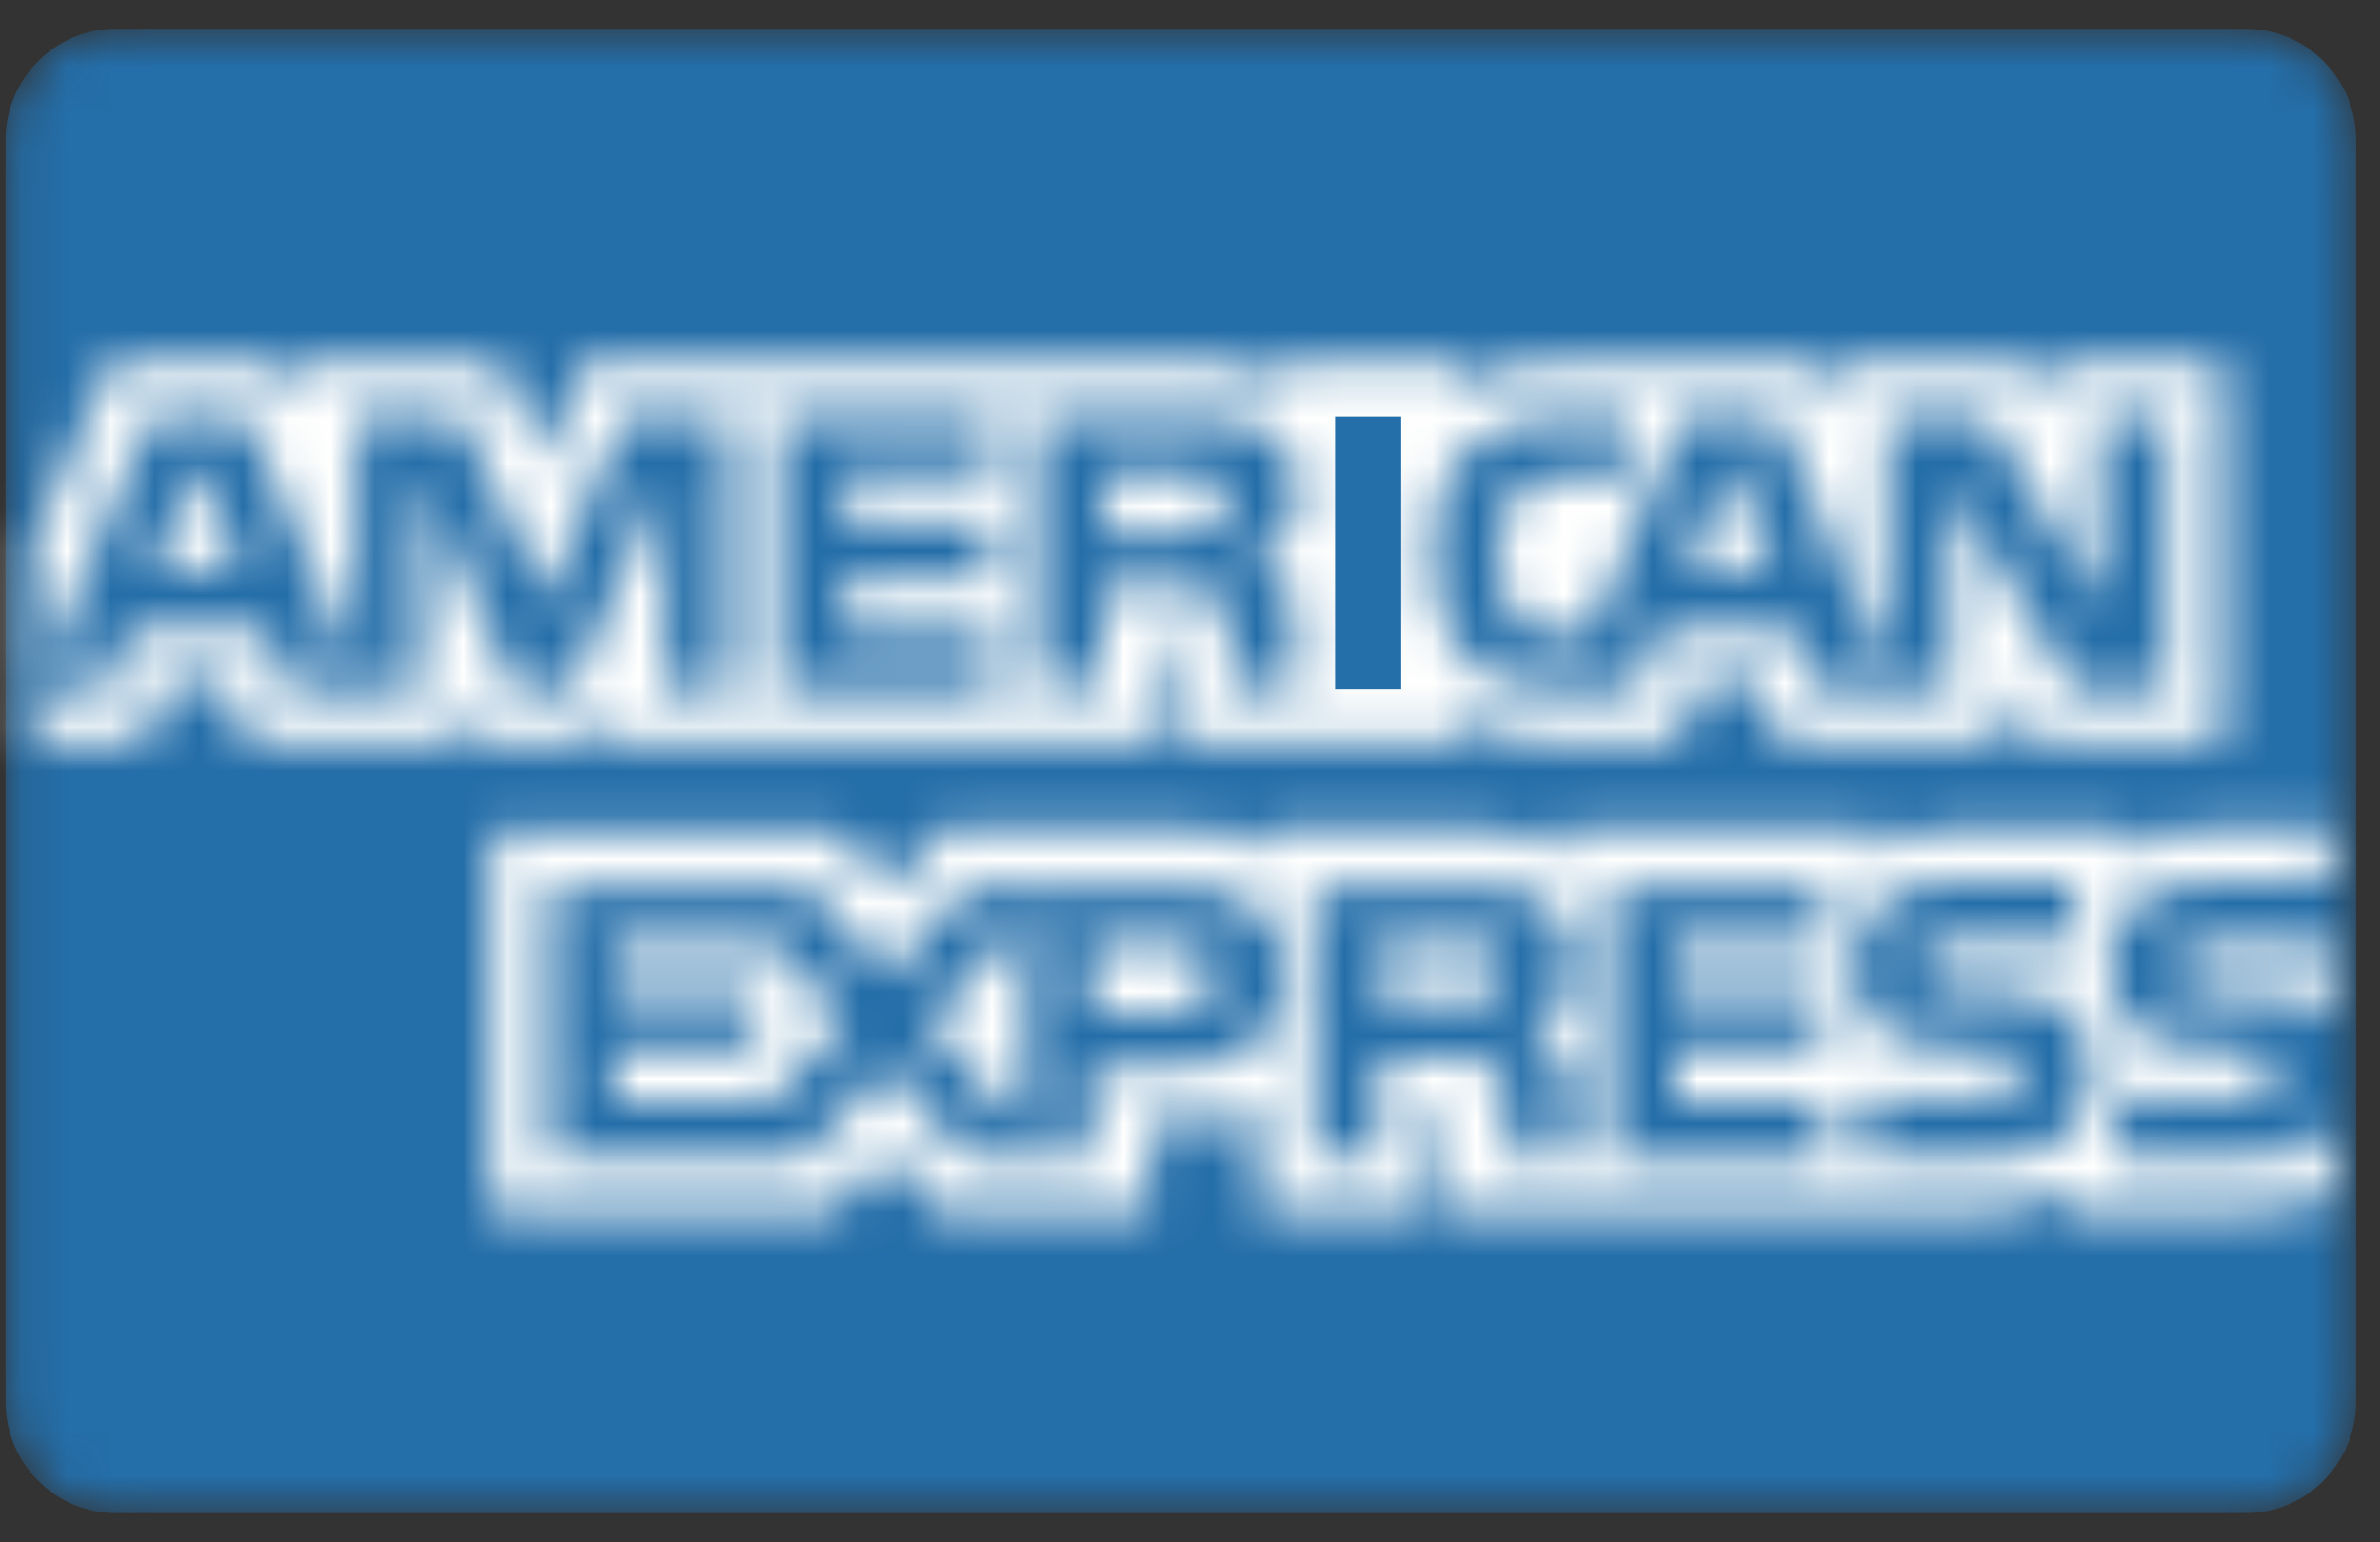
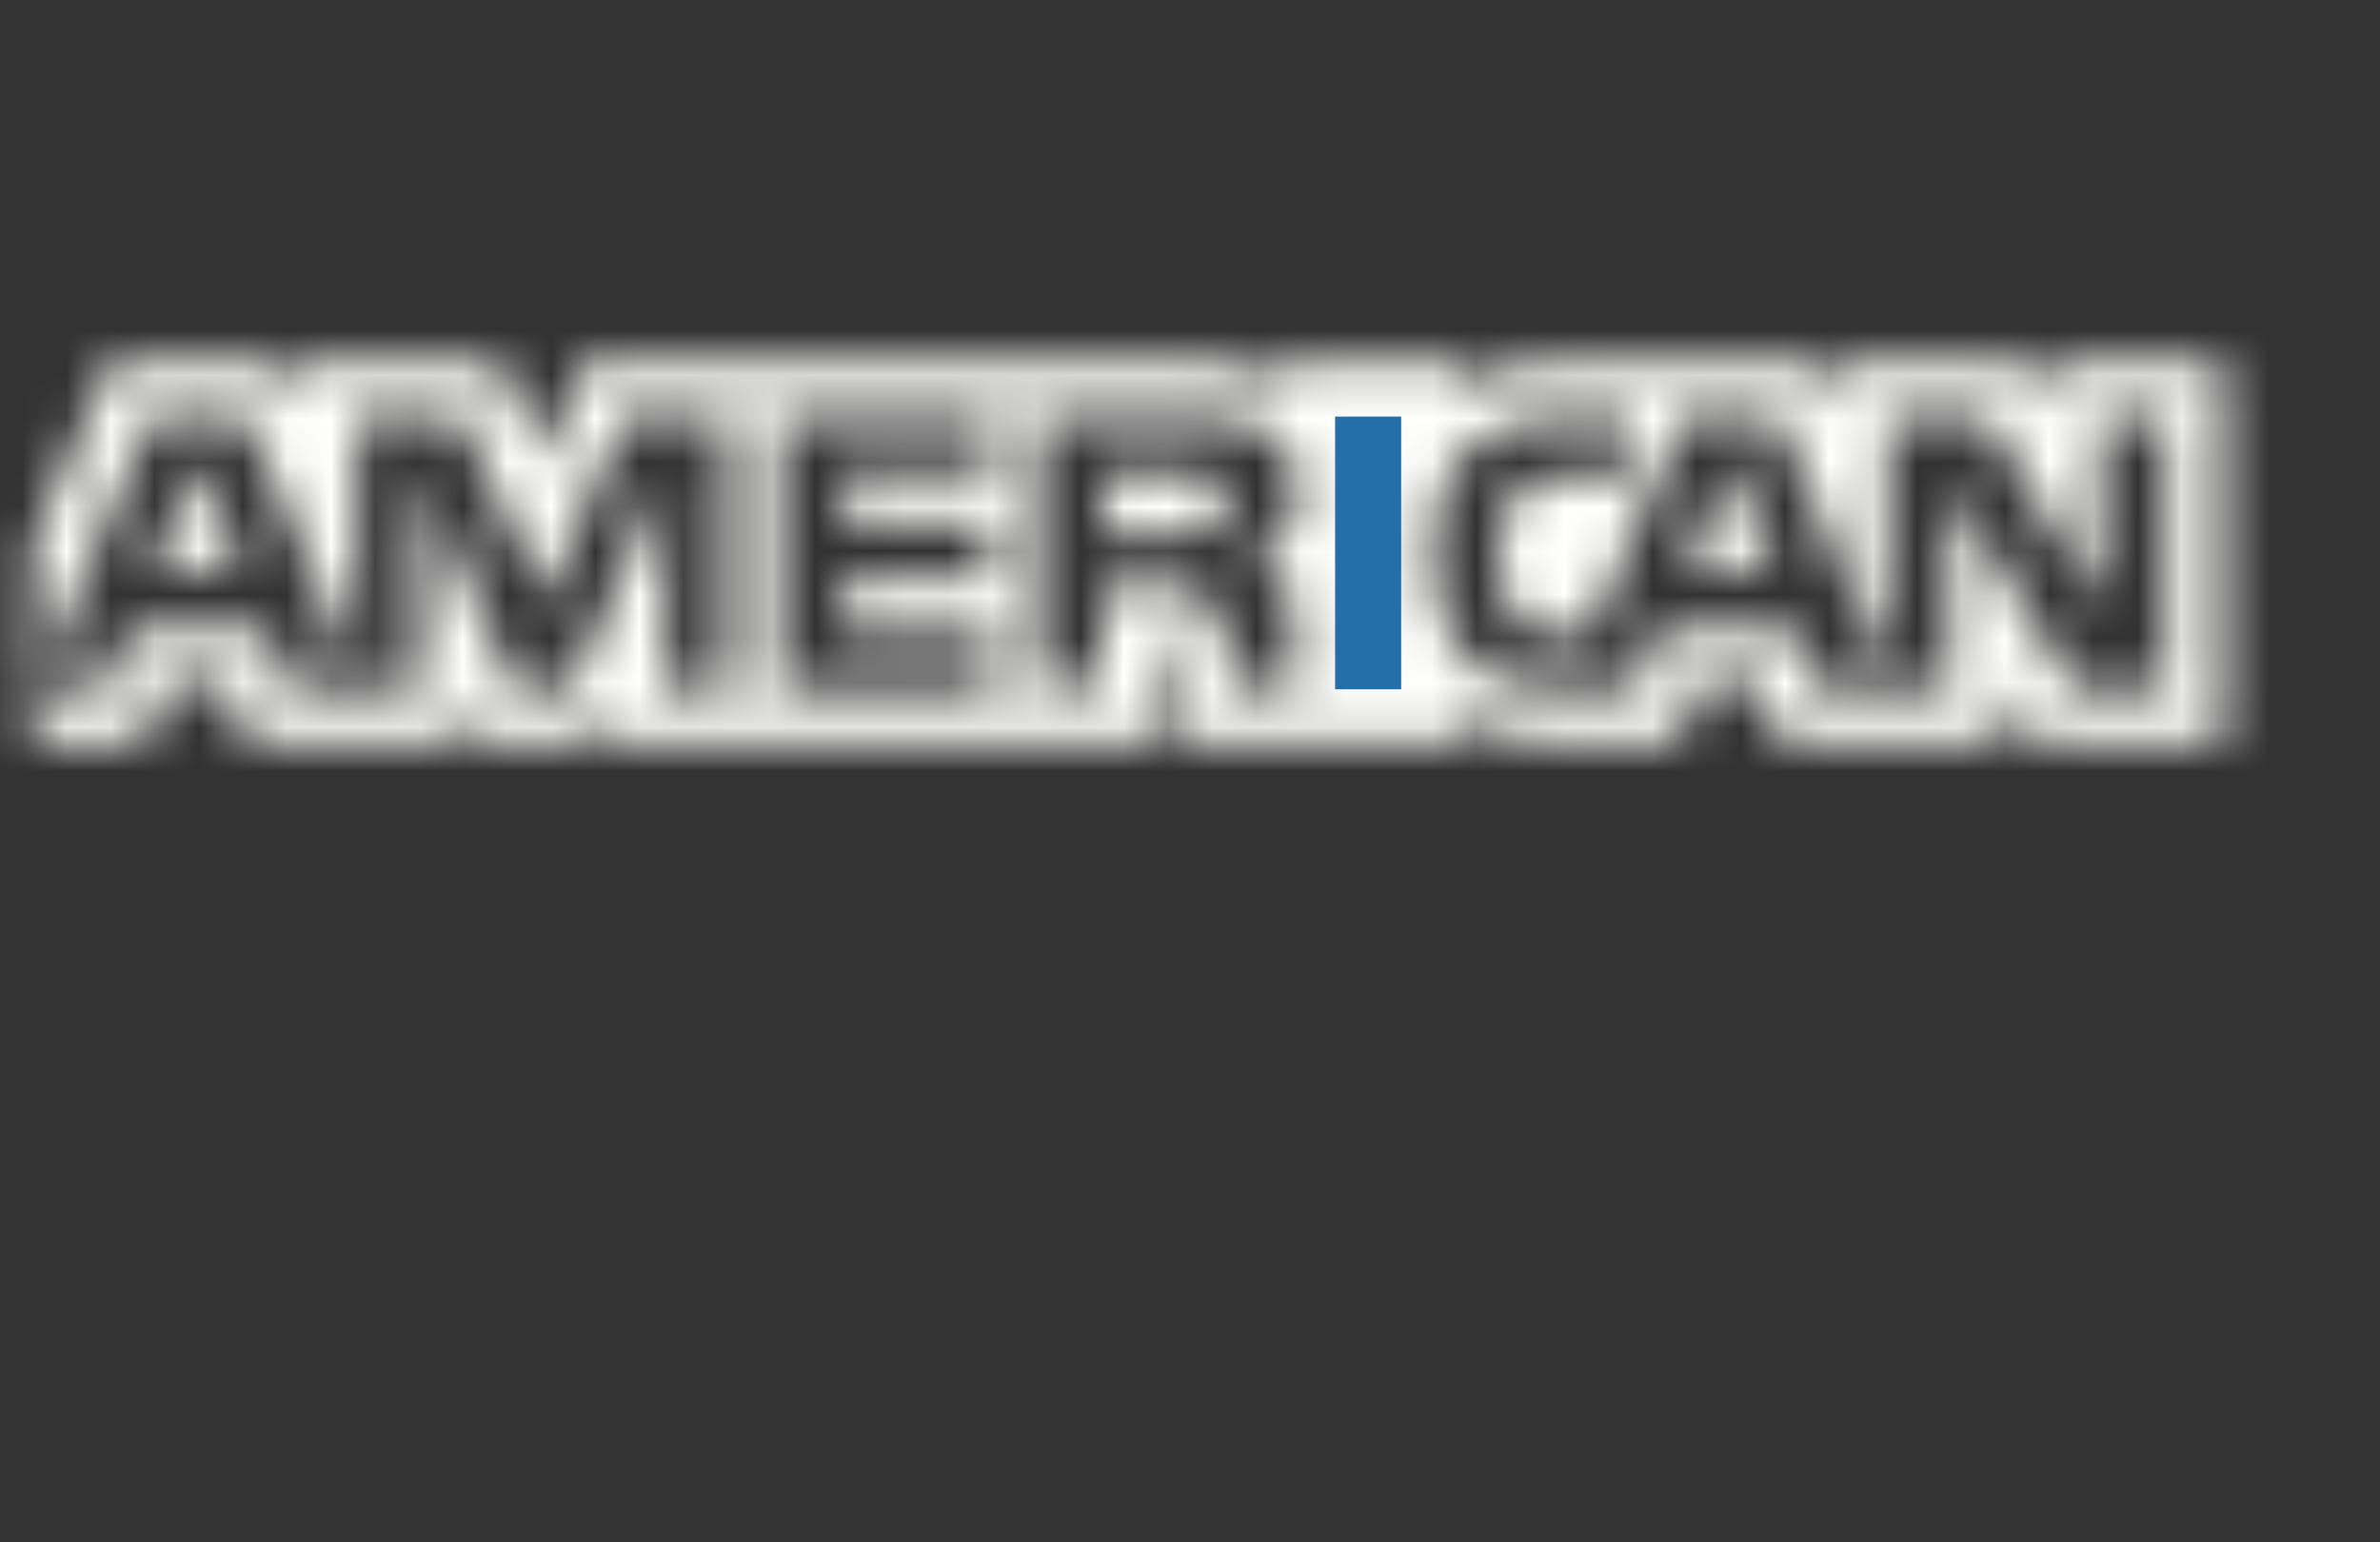
<svg xmlns="http://www.w3.org/2000/svg" width="54" height="35" viewBox="0 0 54 35" fill="none">
  <rect x="0" y="0" width="54" height="35" fill="#333333" stroke="none" />
  <mask id="mask0_2_213" style="mask-type:luminance" maskUnits="userSpaceOnUse" x="0" y="0" width="54" height="35">
-     <path d="M0.125 3.179C0.125 1.789 1.25 0.653 2.625 0.653H50.958C52.333 0.653 53.458 1.789 53.458 3.179V31.811C53.458 33.2 52.333 34.337 50.958 34.337H2.625C1.25 34.337 0.125 33.2 0.125 31.811V3.179V3.179Z" fill="white" />
-   </mask>
+     </mask>
  <g mask="url(#mask0_2_213)">
-     <path d="M0.125 3.179C0.125 1.789 1.25 0.653 2.625 0.653H50.958C52.333 0.653 53.458 1.789 53.458 3.179V31.811C53.458 33.2 52.333 34.337 50.958 34.337H2.625C1.25 34.337 0.125 33.2 0.125 31.811V3.179Z" fill="#246EA9" />
-   </g>
+     </g>
  <mask id="mask1_2_213" style="mask-type:luminance" maskUnits="userSpaceOnUse" x="11" y="18" width="42" height="10">
    <path d="M52.875 21.41H50.208C49.958 21.41 49.75 21.41 49.625 21.537C49.458 21.621 49.417 21.79 49.417 22C49.417 22.253 49.542 22.379 49.75 22.463C49.917 22.505 50.083 22.547 50.292 22.547H51.083C51.875 22.59 52.417 22.716 52.75 23.053C52.792 23.095 52.833 23.137 52.875 23.221V21.41V21.41ZM52.875 25.495C52.5 26.042 51.833 26.295 50.875 26.295H48.042V24.947H50.875C51.167 24.947 51.333 24.905 51.458 24.779C51.542 24.695 51.625 24.568 51.625 24.358C51.625 24.189 51.542 24.021 51.458 23.937C51.333 23.853 51.208 23.811 50.958 23.811C49.583 23.768 47.875 23.853 47.875 21.874C47.875 20.989 48.458 20.021 49.958 20.021H52.875V18.8H50.167C49.333 18.8 48.75 19.011 48.333 19.305V18.8H44.333C43.708 18.8 42.958 18.968 42.583 19.305V18.8H35.417V19.305C34.833 18.884 33.875 18.8 33.458 18.8H28.708V19.305C28.25 18.884 27.25 18.8 26.625 18.8H21.375L20.167 20.189L19.042 18.884H11.125V27.516H18.875L20.125 26.168L21.292 27.516H26.083V25.495H26.542C27.167 25.495 27.917 25.495 28.583 25.2V27.516H32.542V25.284H32.75C33 25.284 33 25.284 33 25.537V27.516H44.958C45.708 27.516 46.5 27.305 46.958 26.968V27.516H50.75C51.542 27.516 52.292 27.39 52.917 27.137V25.495H52.875ZM47 23.011C47.292 23.305 47.458 23.684 47.458 24.316C47.458 25.663 46.625 26.253 45.167 26.253H42.292V24.947H45.125C45.417 24.947 45.583 24.905 45.708 24.779C45.792 24.695 45.875 24.568 45.875 24.358C45.875 24.189 45.792 24.021 45.708 23.937C45.583 23.853 45.458 23.811 45.167 23.811C43.792 23.768 42.083 23.853 42.083 21.874C42.083 20.989 42.625 20.021 44.167 20.021H47.083V21.326H44.417C44.125 21.326 43.958 21.326 43.833 21.453C43.667 21.537 43.625 21.705 43.625 21.916C43.625 22.168 43.75 22.295 43.958 22.379C44.125 22.421 44.292 22.463 44.542 22.463H45.333C46.167 22.547 46.667 22.674 47 23.011ZM33.792 22.632C33.583 22.758 33.333 22.758 33.083 22.758H31.292V21.368H33.083C33.333 21.368 33.625 21.368 33.792 21.495C34 21.579 34.083 21.79 34.083 22.042C34.125 22.295 34 22.505 33.792 22.632ZM34.708 23.39C35.042 23.516 35.292 23.726 35.417 23.895C35.625 24.189 35.667 24.484 35.667 25.032V26.253H34.208V25.495C34.208 25.116 34.25 24.568 33.958 24.274C33.75 24.063 33.417 23.979 32.875 23.979H31.292V26.253H29.833V20.105H33.208C33.958 20.105 34.5 20.147 34.958 20.4C35.417 20.695 35.708 21.074 35.708 21.79C35.708 22.758 35.083 23.263 34.708 23.39ZM36.542 20.105H41.417V21.41H38V22.547H41.333V23.811H38V25.032H41.417V26.337H36.542V20.105ZM26.667 22.968H24.75V21.41H26.667C27.208 21.41 27.542 21.621 27.542 22.168C27.583 22.674 27.208 22.968 26.667 22.968ZM23.292 25.747L21.042 23.221L23.292 20.779V25.747ZM17.5 24.989H13.917V23.768H17.125V22.505H13.917V21.368H17.583L19.167 23.179L17.5 24.989ZM29.125 22.126C29.125 23.853 27.875 24.189 26.583 24.189H24.75V26.253H21.917L20.125 24.189L18.25 26.253H12.458V20.105H18.333L20.125 22.126L22 20.105H26.667C27.833 20.105 29.125 20.442 29.125 22.126Z" fill="white" />
  </mask>
  <g mask="url(#mask1_2_213)">
-     <path d="M54.958 16.779H9.042V29.621H54.958V16.779Z" fill="#FFFFFE" />
-   </g>
+     </g>
  <mask id="mask2_2_213" style="mask-type:luminance" maskUnits="userSpaceOnUse" x="0" y="8" width="51" height="9">
-     <path d="M5.458 12.947L4.458 10.463L3.458 12.947H5.458ZM27.542 11.979C27.333 12.105 27.083 12.105 26.833 12.105H25.042V10.716H26.833C27.083 10.716 27.375 10.716 27.542 10.842C27.75 10.926 27.833 11.137 27.833 11.389C27.833 11.684 27.708 11.895 27.542 11.979ZM40.25 12.947L39.25 10.463L38.25 12.947H40.25ZM16.583 15.642H15.083V10.8L12.958 15.642H11.667L9.542 10.8V15.642H6.583L6 14.253H2.958L2.375 15.642H0.792L3.417 9.453H5.583L8.083 15.305V9.453H10.458L12.375 13.663L14.125 9.453H16.542V15.642H16.583ZM22.542 15.642H17.667V9.453H22.542V10.758H19.125V11.853H22.458V13.116H19.125V14.337H22.542V15.642ZM29.458 11.095C29.458 12.063 28.792 12.611 28.417 12.737C28.75 12.863 29 13.074 29.125 13.242C29.333 13.537 29.375 13.832 29.375 14.379V15.6H27.917V14.8C27.917 14.421 27.958 13.874 27.667 13.579C27.458 13.368 27.125 13.326 26.583 13.326H25V15.558H23.542V9.453H26.917C27.667 9.453 28.208 9.495 28.708 9.747C29.167 10 29.458 10.421 29.458 11.095ZM30.292 15.642H31.792V9.453H30.292V15.642ZM49.125 15.642H47.042L44.25 11.011V15.642H41.25L40.667 14.253H37.667L37.125 15.642H35.417C34.708 15.642 33.792 15.474 33.292 14.968C32.792 14.421 32.5 13.747 32.5 12.611C32.5 11.684 32.667 10.842 33.292 10.21C33.75 9.705 34.5 9.495 35.5 9.495H36.917V10.8H35.542C35 10.8 34.708 10.884 34.417 11.179C34.167 11.432 34 11.937 34 12.568C34 13.242 34.125 13.705 34.417 14.042C34.625 14.295 35.042 14.379 35.417 14.379H36.083L38.167 9.495H40.375L42.833 15.347V9.453H45.083L47.667 13.747V9.453H49.167V15.642H49.125ZM0.75 16.863H3.25L3.833 15.474H5.083L5.625 16.863H10.583V15.81L11.042 16.863H13.583L14 15.81V16.863H26.25V14.589H26.5C26.667 14.589 26.708 14.632 26.708 14.884V16.863H33.042V16.316C33.542 16.61 34.333 16.863 35.375 16.863H38.042L38.625 15.474H39.875L40.417 16.863H45.542V15.558L46.333 16.863H50.458V8.232H46.375V9.242L45.792 8.232H41.625V9.242L41.083 8.232H35.458C34.5 8.232 33.667 8.358 33 8.737V8.232H29.125V8.737C28.708 8.358 28.125 8.232 27.458 8.232H13.25L12.292 10.463L11.333 8.232H6.833V9.242L6.333 8.232H2.5L0.75 12.316V16.863Z" fill="white" />
+     <path d="M5.458 12.947L4.458 10.463L3.458 12.947H5.458ZM27.542 11.979C27.333 12.105 27.083 12.105 26.833 12.105H25.042V10.716H26.833C27.083 10.716 27.375 10.716 27.542 10.842C27.75 10.926 27.833 11.137 27.833 11.389C27.833 11.684 27.708 11.895 27.542 11.979ZM40.25 12.947L39.25 10.463L38.25 12.947H40.25ZM16.583 15.642H15.083V10.8L12.958 15.642H11.667L9.542 10.8V15.642H6.583L6 14.253H2.958L2.375 15.642H0.792L3.417 9.453H5.583L8.083 15.305V9.453H10.458L12.375 13.663L14.125 9.453H16.542V15.642H16.583ZM22.542 15.642H17.667V9.453H22.542V10.758H19.125V11.853H22.458V13.116H19.125V14.337H22.542V15.642ZM29.458 11.095C29.458 12.063 28.792 12.611 28.417 12.737C28.75 12.863 29 13.074 29.125 13.242C29.333 13.537 29.375 13.832 29.375 14.379V15.6H27.917V14.8C27.458 13.368 27.125 13.326 26.583 13.326H25V15.558H23.542V9.453H26.917C27.667 9.453 28.208 9.495 28.708 9.747C29.167 10 29.458 10.421 29.458 11.095ZM30.292 15.642H31.792V9.453H30.292V15.642ZM49.125 15.642H47.042L44.25 11.011V15.642H41.25L40.667 14.253H37.667L37.125 15.642H35.417C34.708 15.642 33.792 15.474 33.292 14.968C32.792 14.421 32.5 13.747 32.5 12.611C32.5 11.684 32.667 10.842 33.292 10.21C33.75 9.705 34.5 9.495 35.5 9.495H36.917V10.8H35.542C35 10.8 34.708 10.884 34.417 11.179C34.167 11.432 34 11.937 34 12.568C34 13.242 34.125 13.705 34.417 14.042C34.625 14.295 35.042 14.379 35.417 14.379H36.083L38.167 9.495H40.375L42.833 15.347V9.453H45.083L47.667 13.747V9.453H49.167V15.642H49.125ZM0.75 16.863H3.25L3.833 15.474H5.083L5.625 16.863H10.583V15.81L11.042 16.863H13.583L14 15.81V16.863H26.25V14.589H26.5C26.667 14.589 26.708 14.632 26.708 14.884V16.863H33.042V16.316C33.542 16.61 34.333 16.863 35.375 16.863H38.042L38.625 15.474H39.875L40.417 16.863H45.542V15.558L46.333 16.863H50.458V8.232H46.375V9.242L45.792 8.232H41.625V9.242L41.083 8.232H35.458C34.5 8.232 33.667 8.358 33 8.737V8.232H29.125V8.737C28.708 8.358 28.125 8.232 27.458 8.232H13.25L12.292 10.463L11.333 8.232H6.833V9.242L6.333 8.232H2.5L0.75 12.316V16.863Z" fill="white" />
  </mask>
  <g mask="url(#mask2_2_213)">
    <path d="M52.5 6.126H-1.333V18.968H52.5V6.126Z" fill="#FFFFFE" />
  </g>
  <path d="M31.792 9.453H30.292V15.642H31.792V9.453Z" fill="#246EA9" />
</svg>